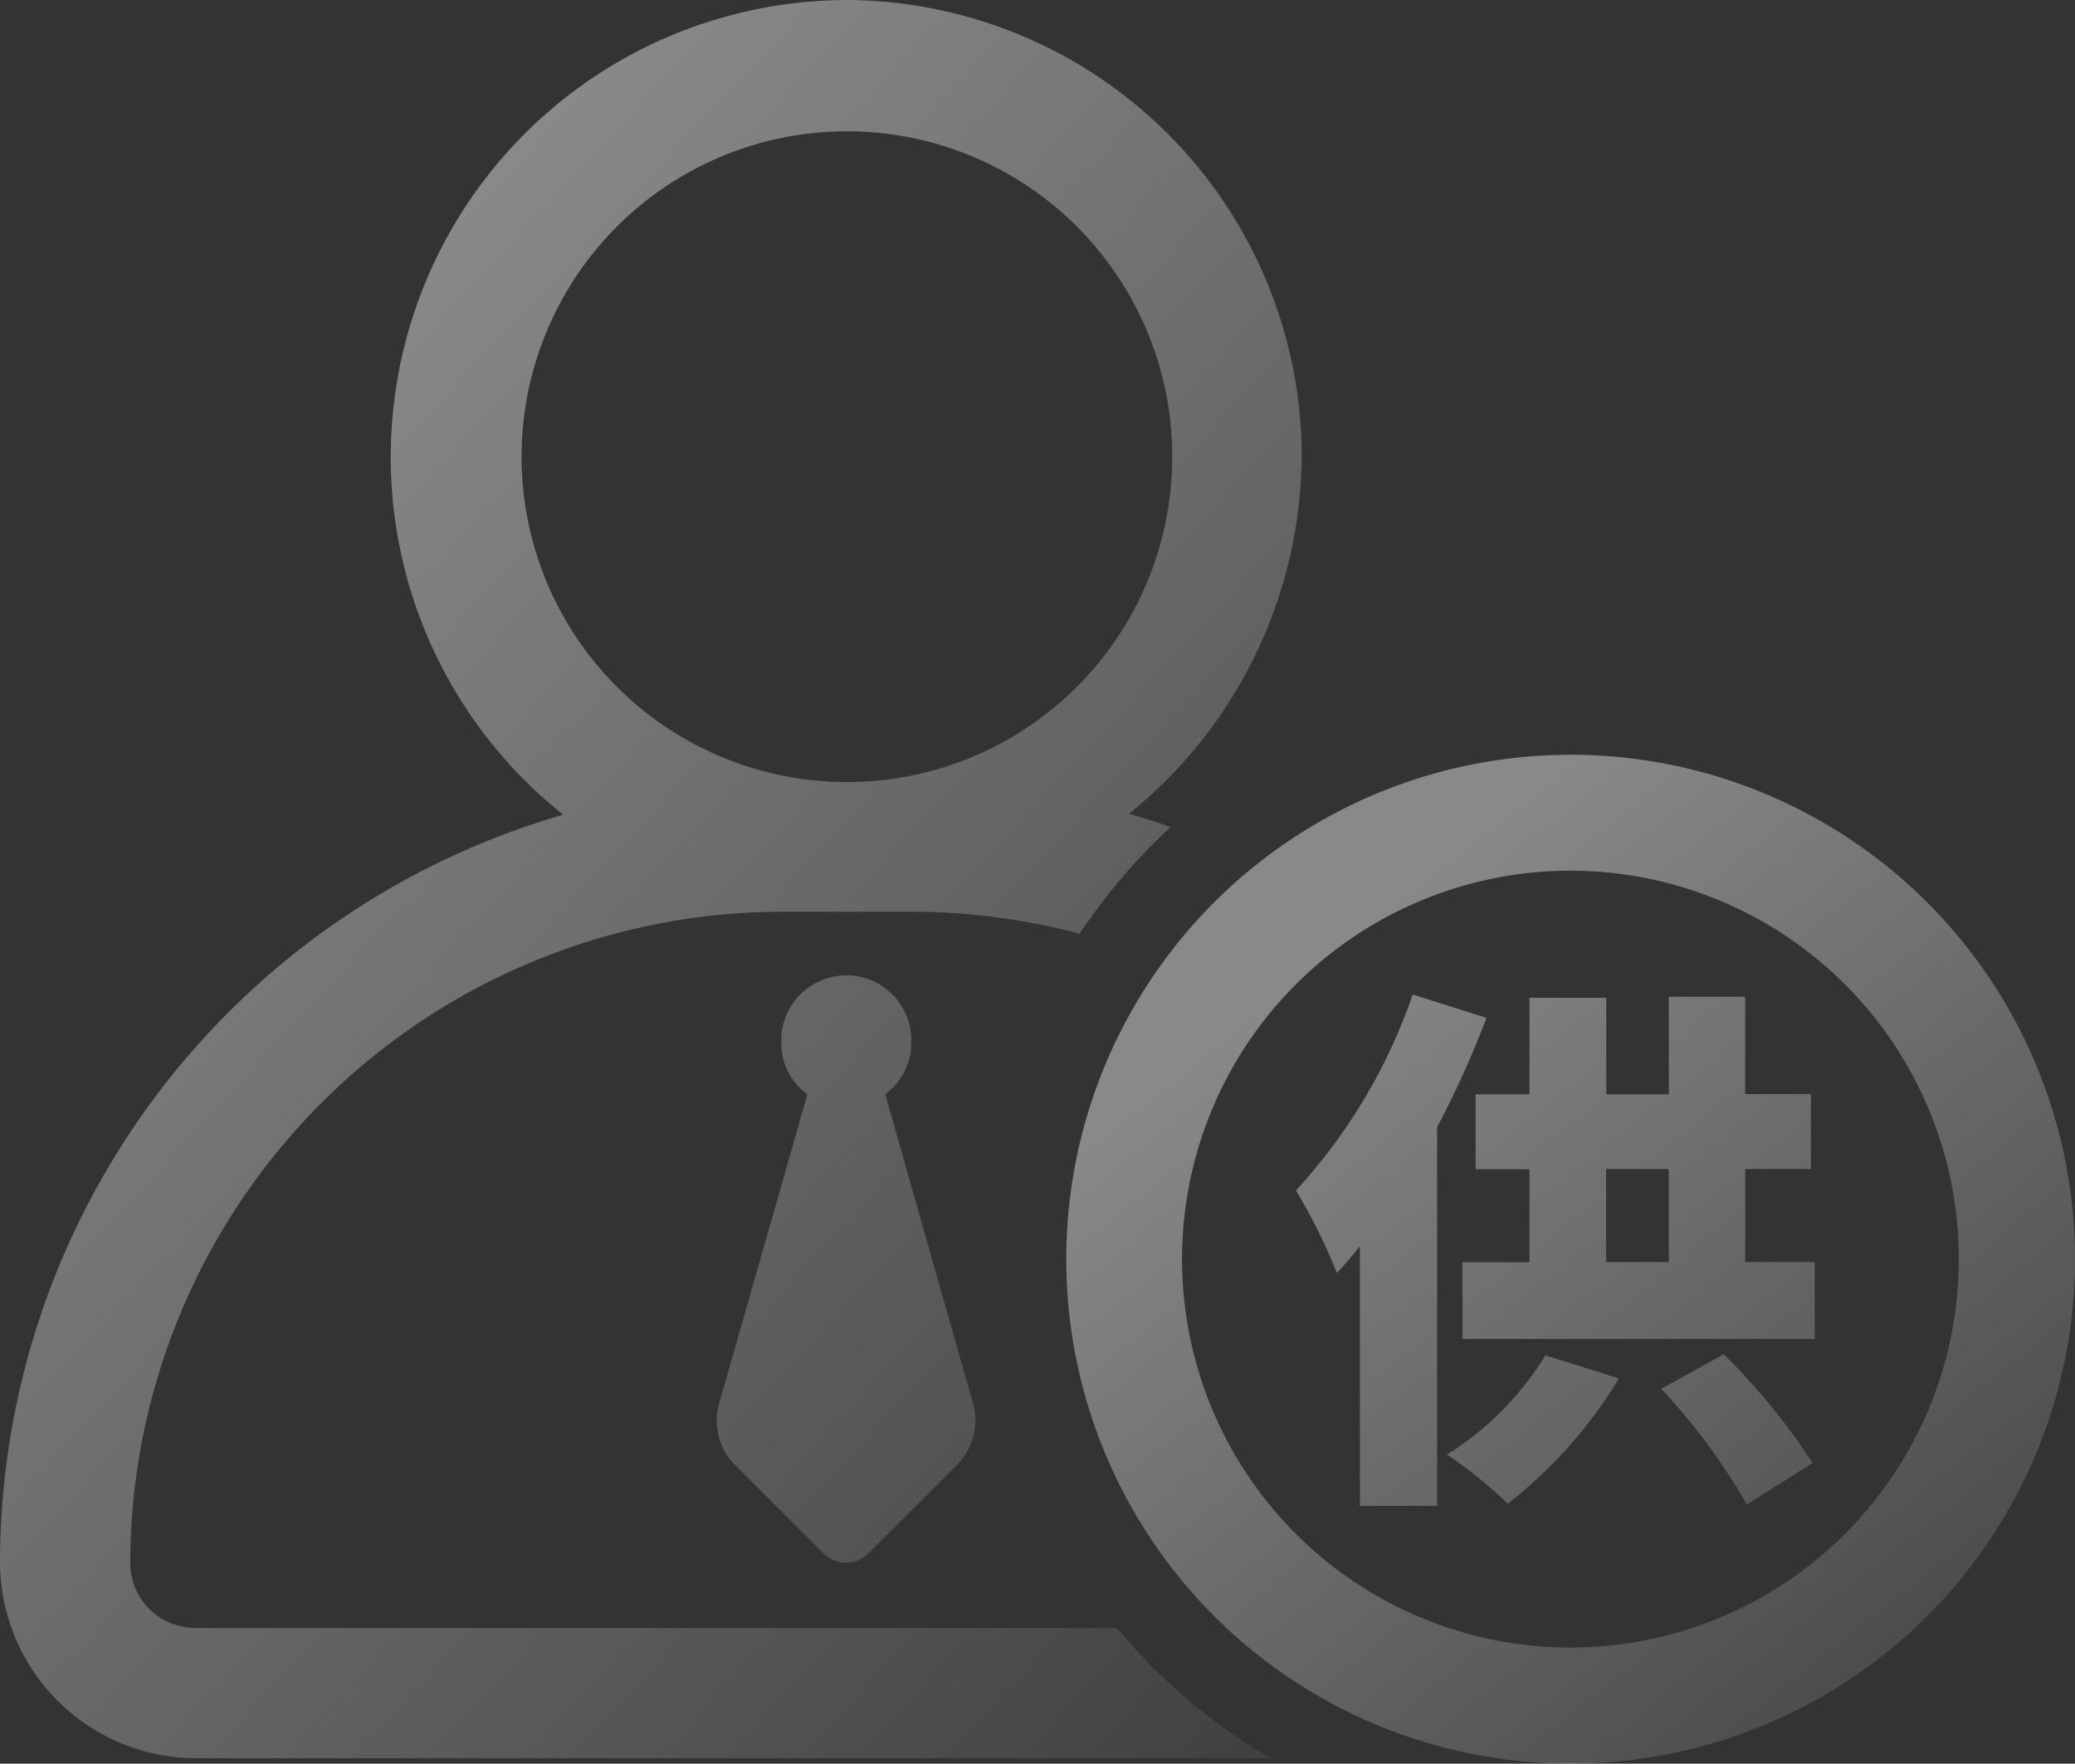
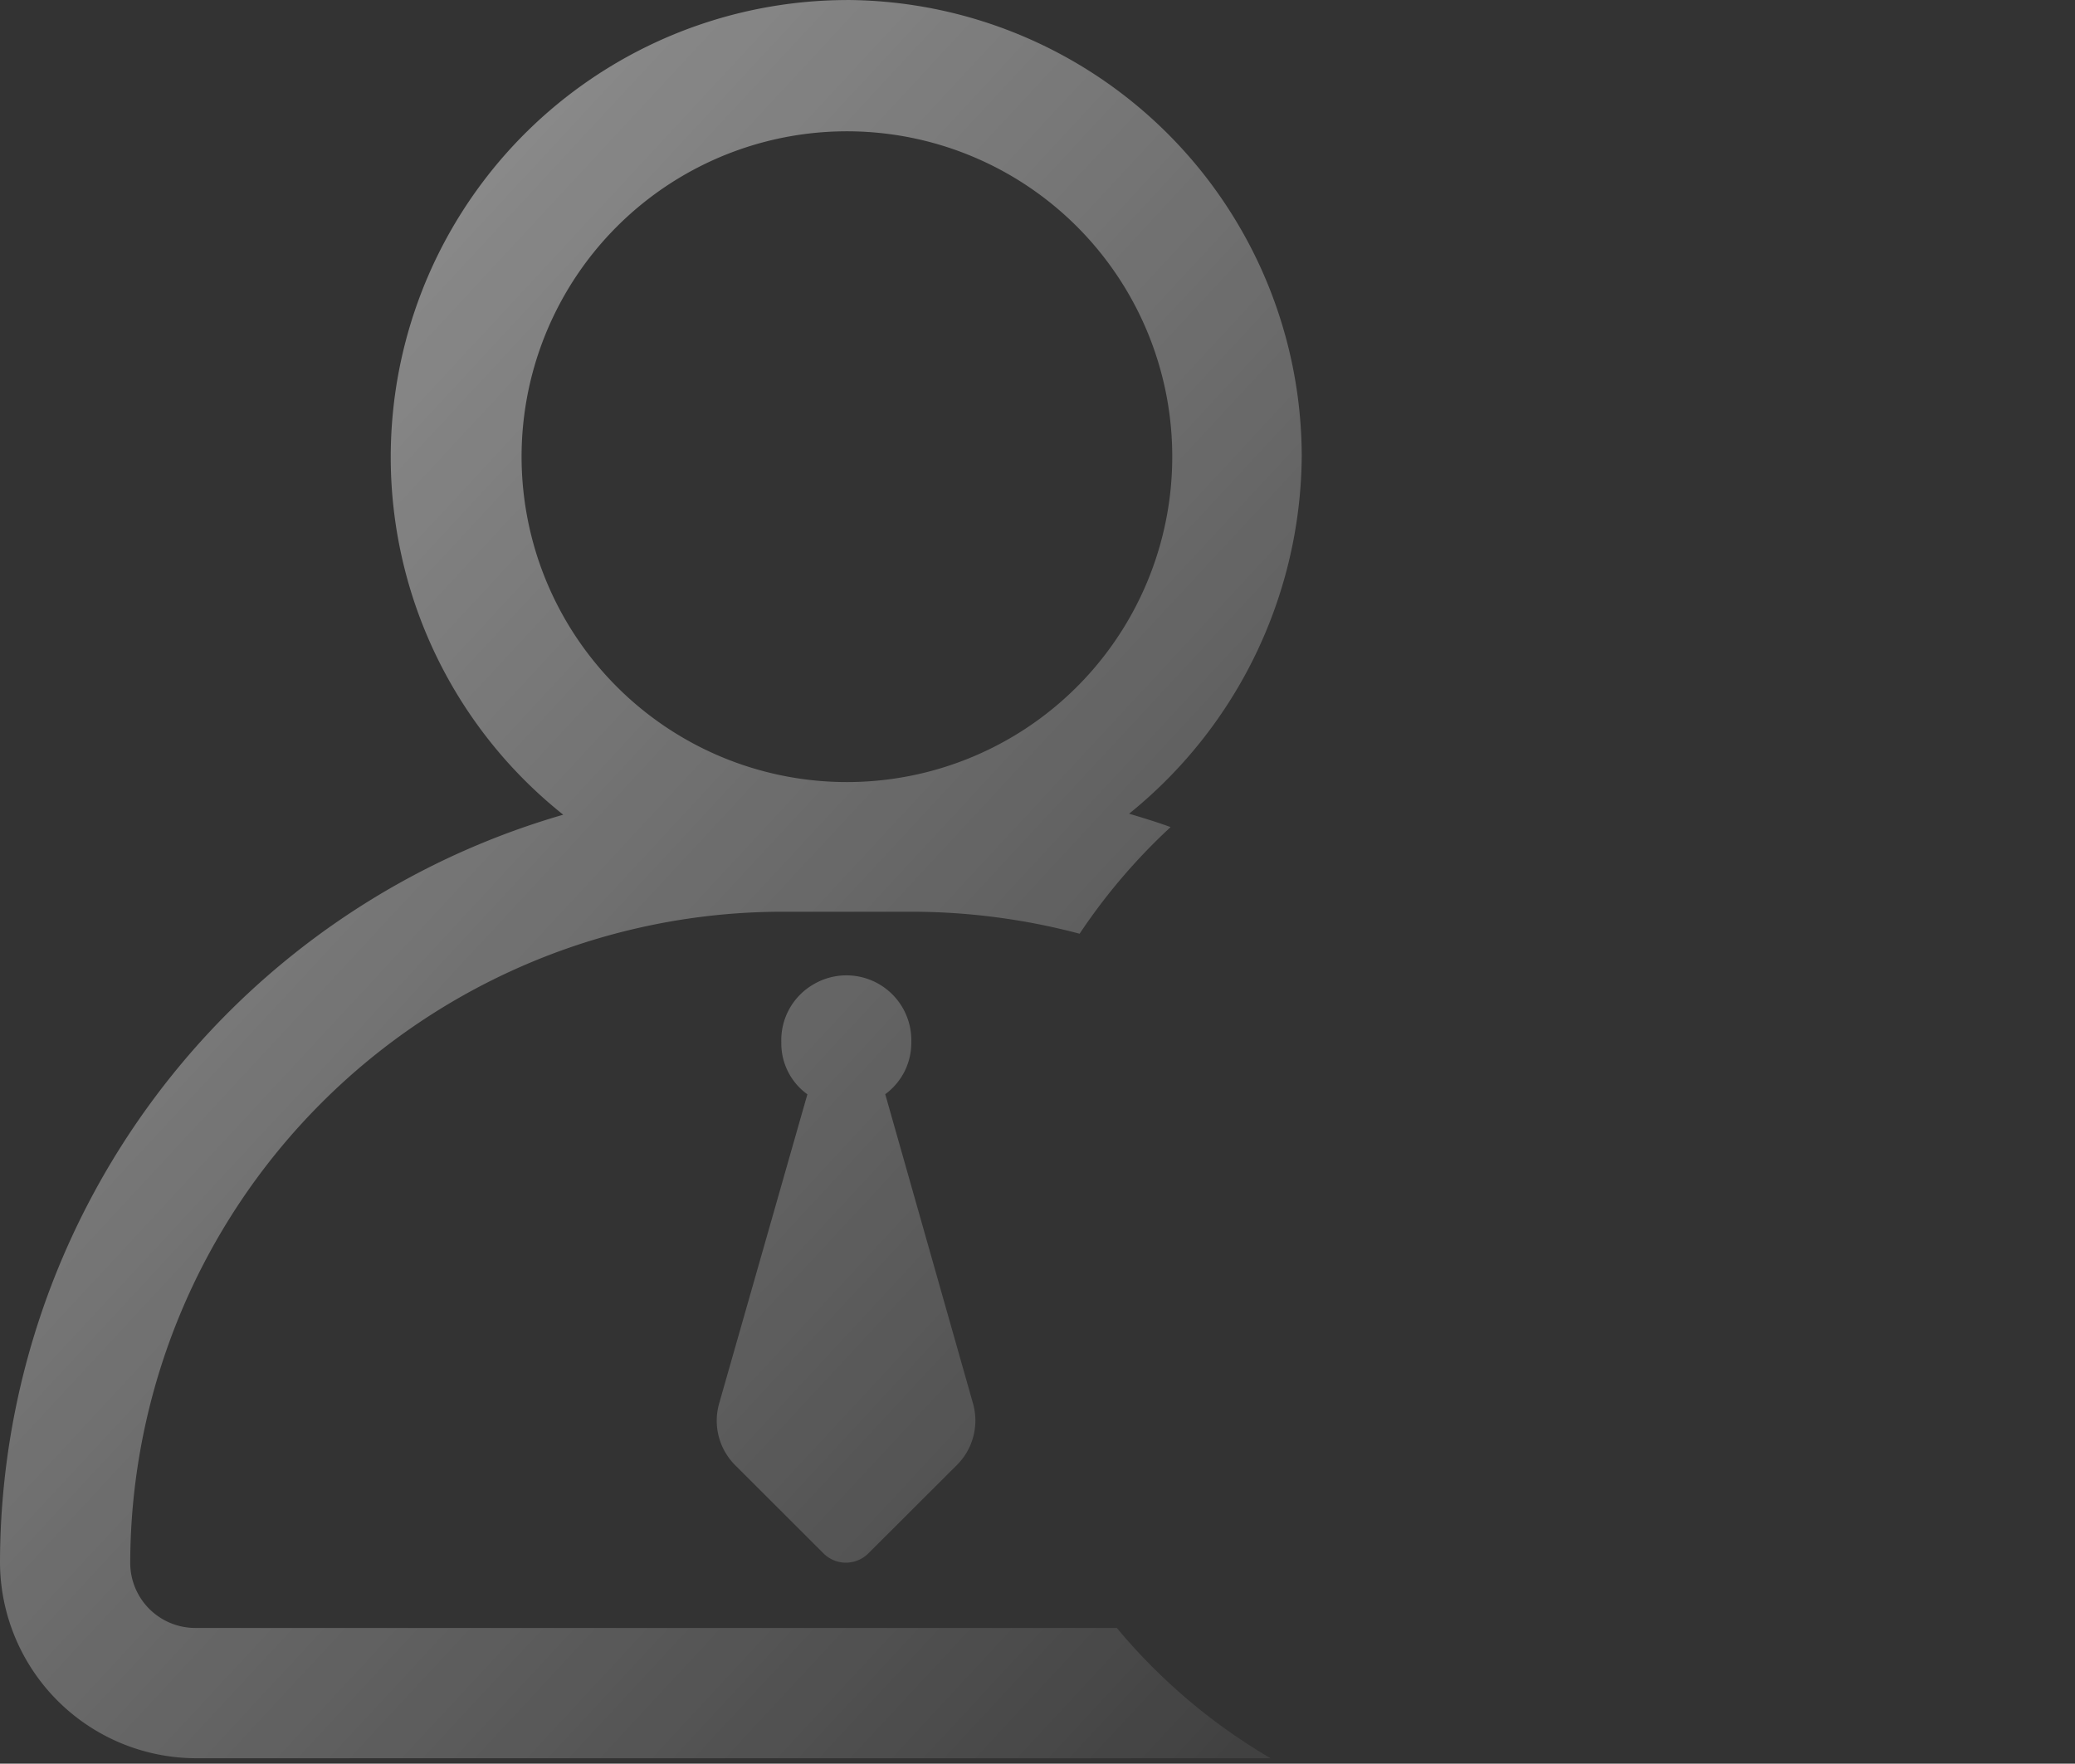
<svg xmlns="http://www.w3.org/2000/svg" width="90.013" height="76.497" viewBox="0 0 90.013 76.497">
  <rect x="0" y="0" width="90.013" height="76.497" fill="#333333" stroke="none" />
  <defs>
    <linearGradient id="linear-gradient" x1="0.5" x2="1.295" y2="1" gradientUnits="objectBoundingBox">
      <stop offset="0" stop-color="#fff" />
      <stop offset="1" stop-color="#fff" stop-opacity="0" />
    </linearGradient>
  </defs>
  <g id="icon32" transform="translate(0 -0.001)" opacity="0.42">
    <g id="供应商_4_" data-name="供应商 (4)" transform="translate(0 0.001)">
      <path id="路径_3603" data-name="路径 3603" d="M47.22,83.63a19.825,19.825,0,0,1,19.762,19.764,20.1,20.1,0,0,1-7.489,15.529c.612.184,1.217.366,1.8.581a25.76,25.76,0,0,0-3.947,4.625,28.524,28.524,0,0,0-7.3-.954H44.4a28.317,28.317,0,0,0-28.238,28.238,2.824,2.824,0,0,0,2.827,2.827H58.962a25.218,25.218,0,0,0,6.669,5.651H18.994a8.523,8.523,0,0,1-8.481-8.474,33.813,33.813,0,0,1,24.433-32.45A19.822,19.822,0,0,1,47.227,83.632Zm-1.426,42.7a2.814,2.814,0,0,1,4.251,2.5,2.759,2.759,0,0,1-1.13,2.26L52.721,144.5a2.724,2.724,0,0,1-.71,2.686L48.2,150.987a1.377,1.377,0,0,1-1.983,0l-3.805-3.8a2.724,2.724,0,0,1-.7-2.693l3.825-13.4a2.717,2.717,0,0,1-1.13-2.26,2.79,2.79,0,0,1,1.395-2.509ZM57.212,93.439a14.113,14.113,0,1,0,3.079,15.4,14.113,14.113,0,0,0-3.079-15.4Z" transform="translate(-10.513 -83.63)" fill="url(#linear-gradient)" />
-       <path id="路径_3604" data-name="路径 3604" d="M543.775,448.922a21.88,21.88,0,1,1-20.2,13.511,21.881,21.881,0,0,1,20.2-13.511Zm0,5.029a16.848,16.848,0,1,0,16.855,16.842A16.848,16.848,0,0,0,543.775,453.951Zm-6.834,5.373,3.2,1.009A42.135,42.135,0,0,1,538,465.074V481.5h-3.35V470.239c-.323.41-.673.82-1,1.162a24.334,24.334,0,0,0-1.776-3.579,24.116,24.116,0,0,0,5.066-8.5Zm13.492,15.6a28.582,28.582,0,0,1,3.855,4.717l-2.851,1.8a27.223,27.223,0,0,0-3.713-5.018Zm-7.735.048,3.189,1a20.028,20.028,0,0,1-4.822,5.434,19.28,19.28,0,0,0-2.638-2.129,13.229,13.229,0,0,0,4.271-4.307Zm8.665-15.553v4.222h2.851v3.25h-2.851v4.036h3.016v3.335H539.1v-3.329h2.906V466.9h-2.338V463.65h2.338v-4.185h3.329v4.185h2.715v-4.228h3.316Zm-3.316,7.472h-2.717v4.036h2.72Z" transform="translate(-475.657 -416.186)" fill="url(#linear-gradient)" />
    </g>
  </g>
</svg>